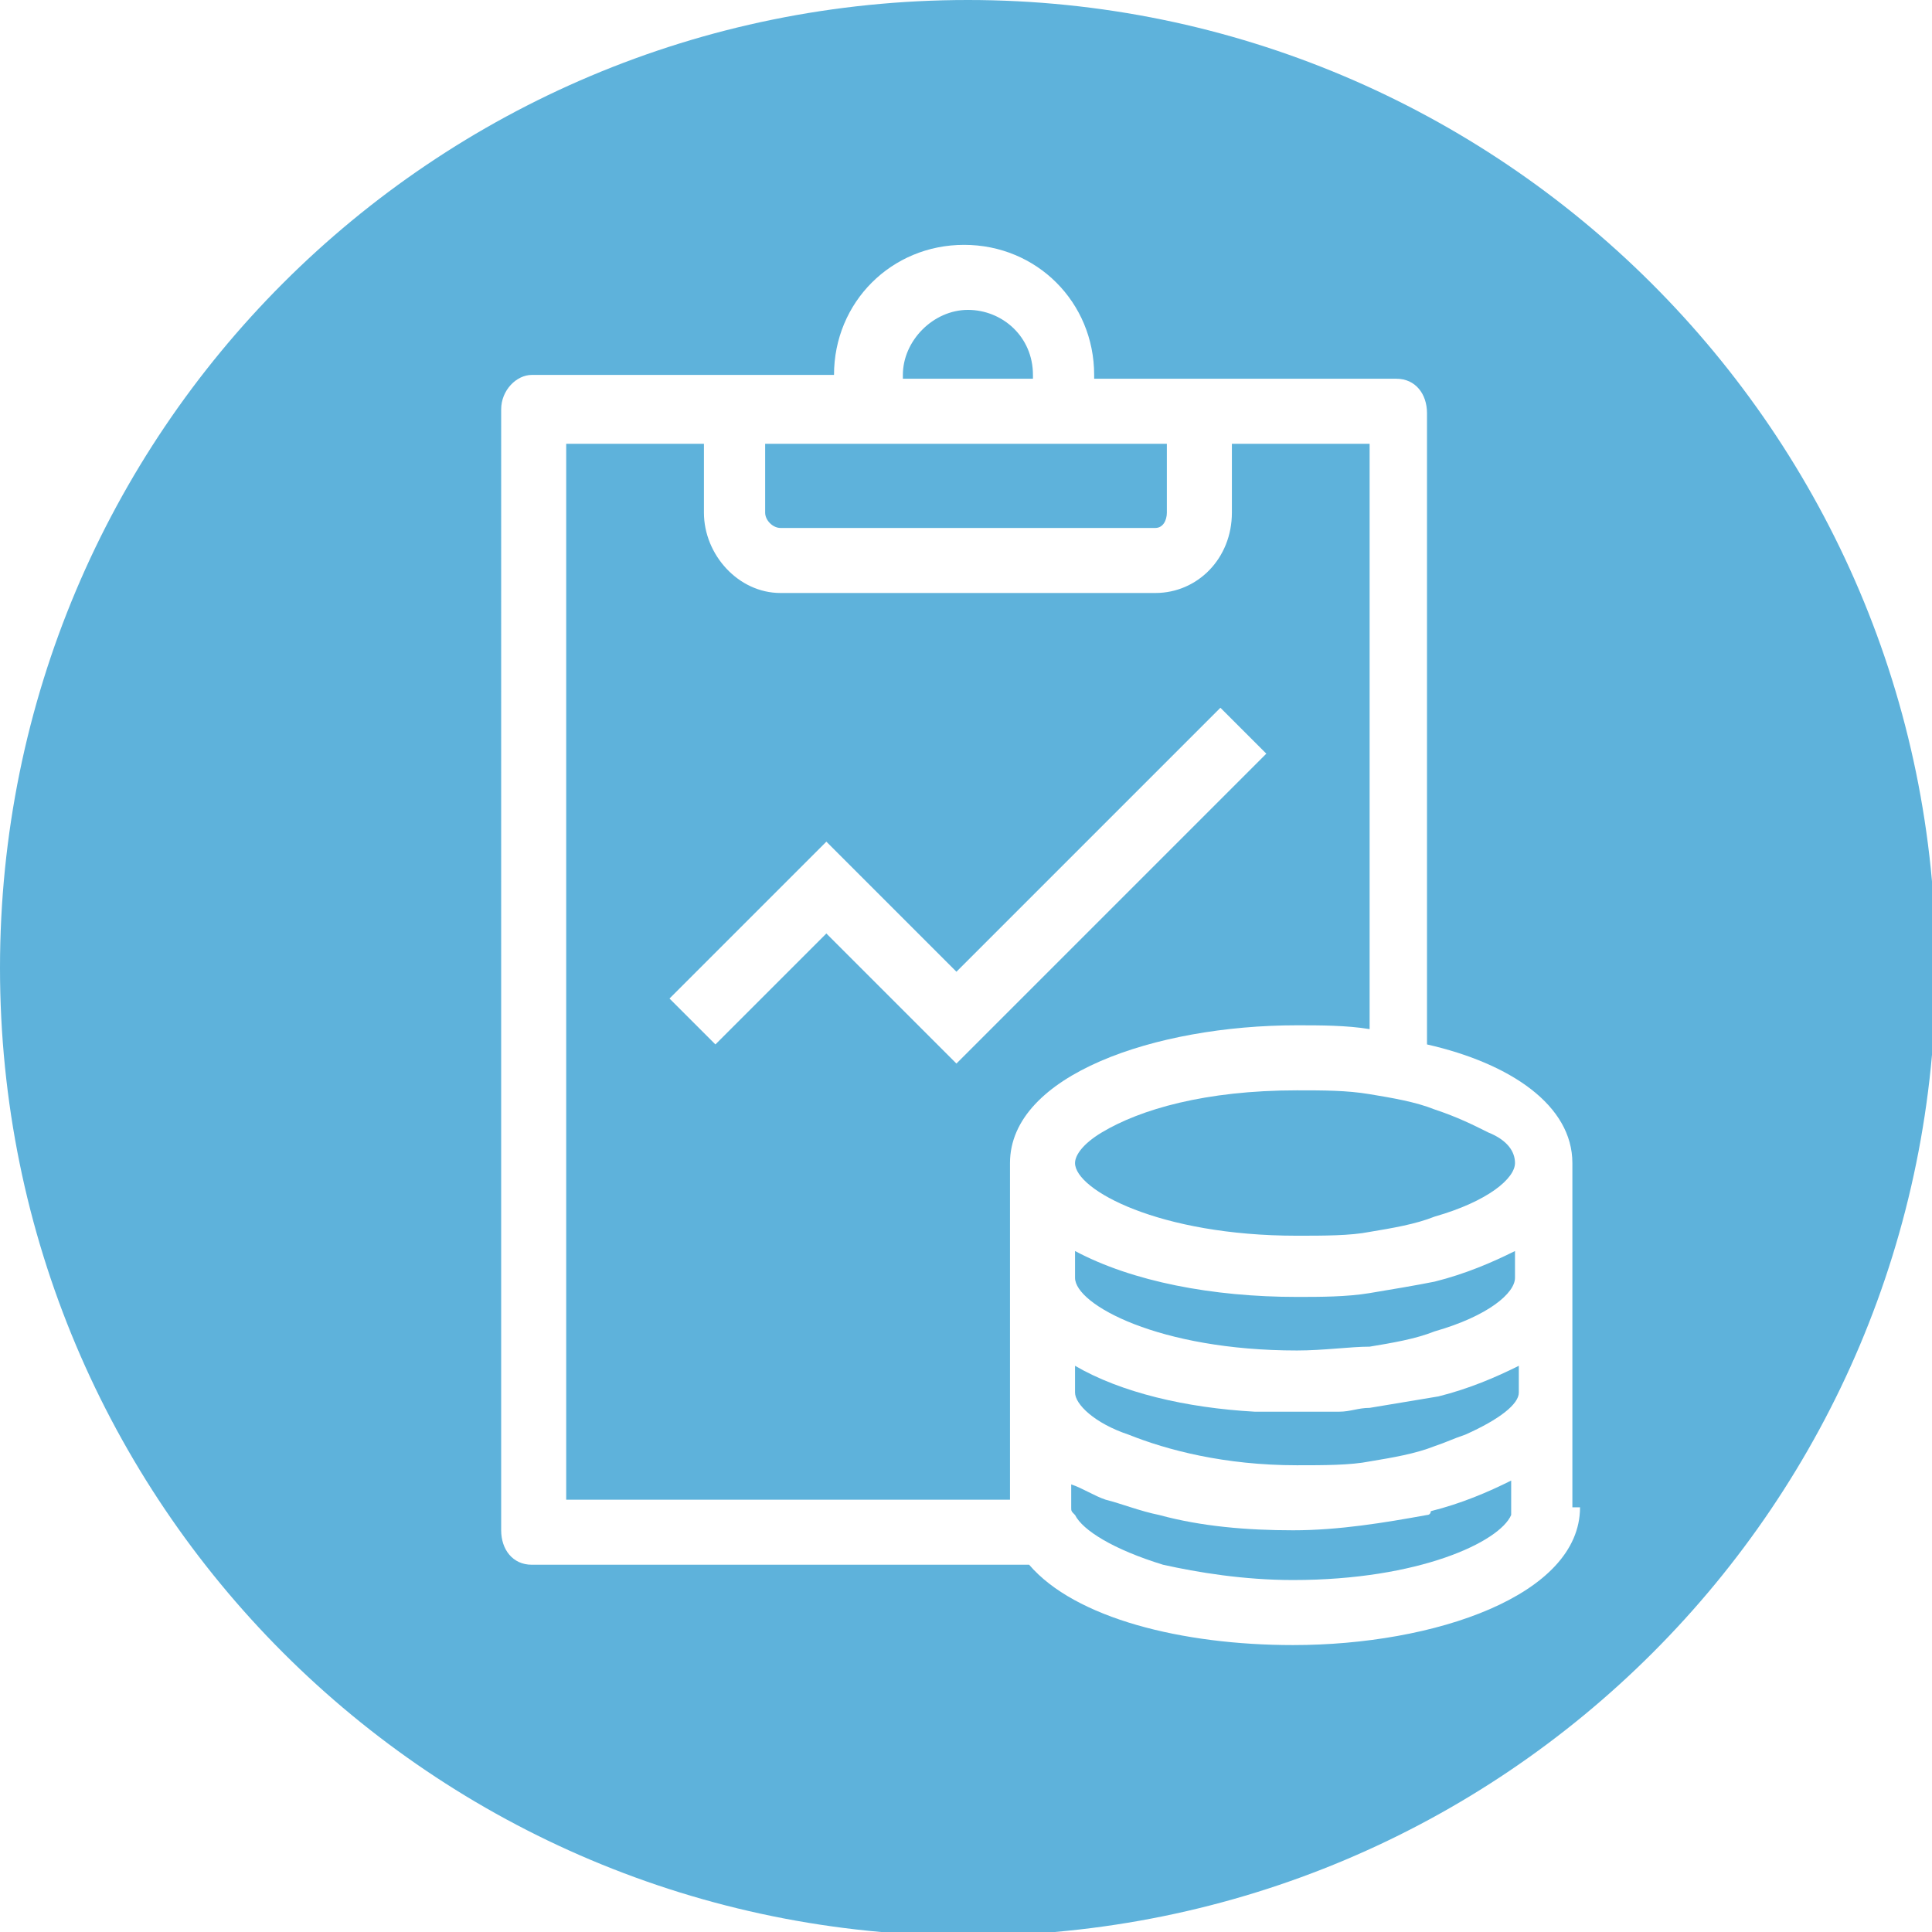
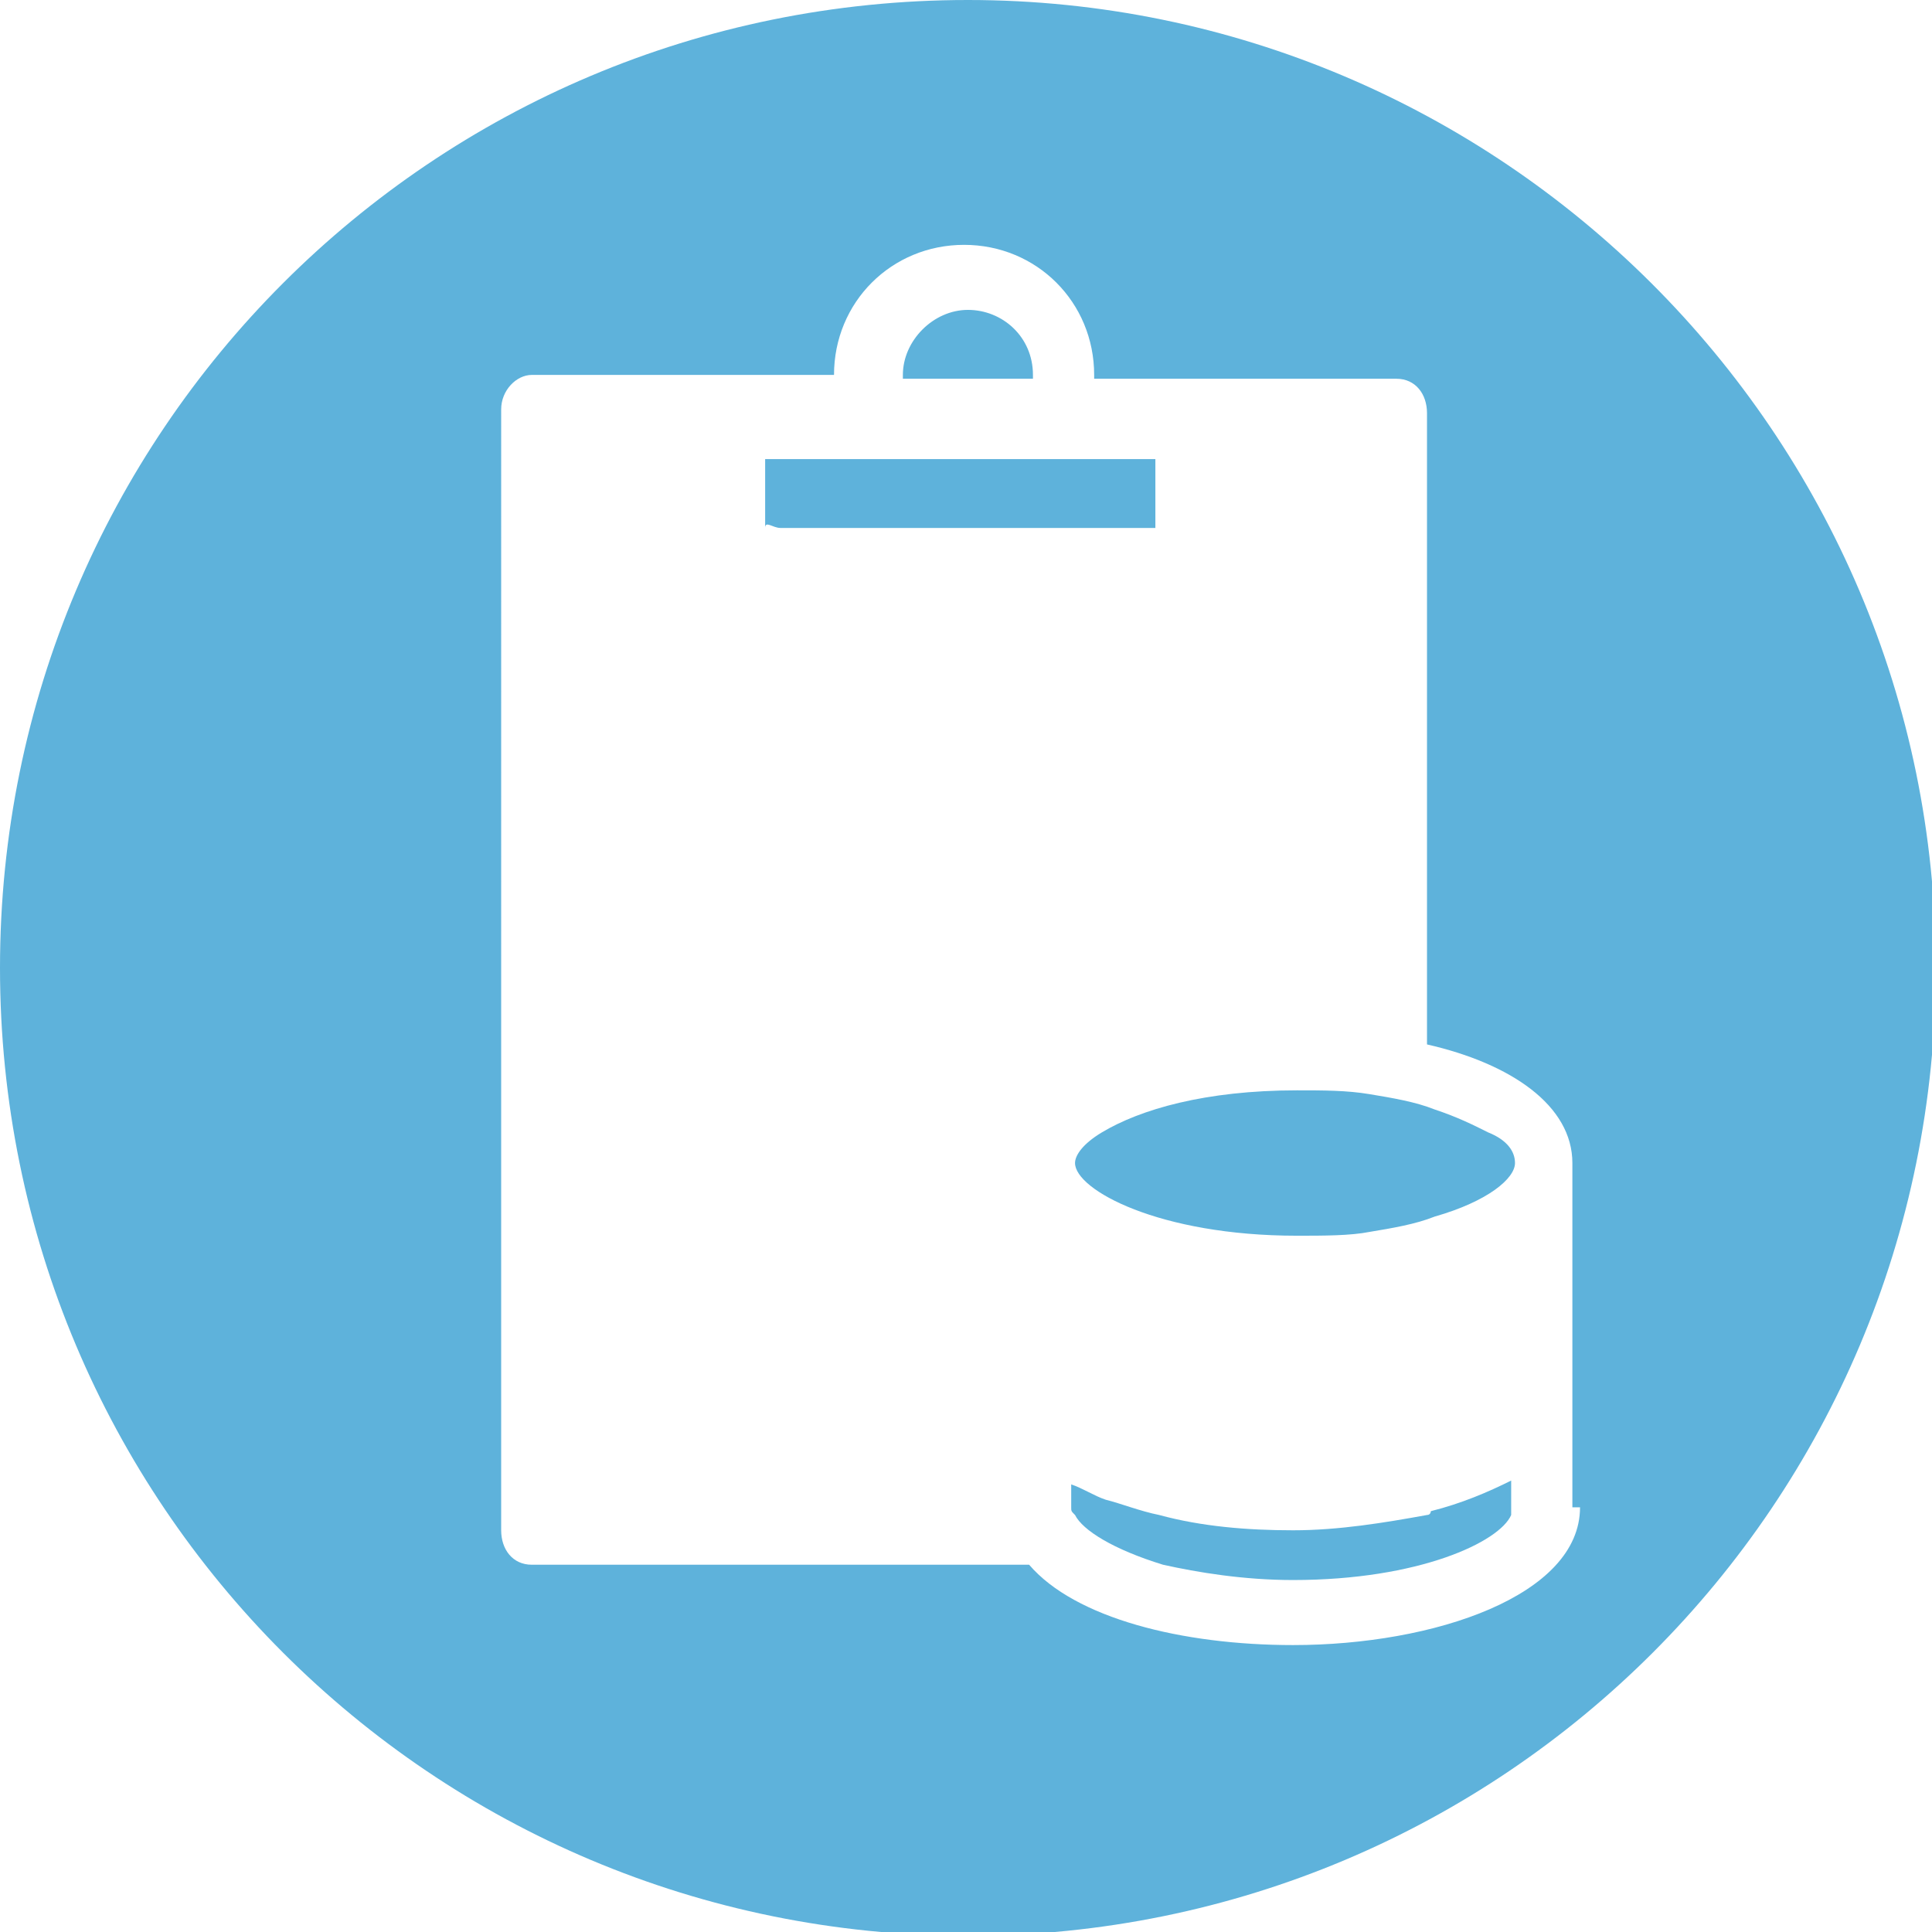
<svg xmlns="http://www.w3.org/2000/svg" version="1.1" id="Layer_1" x="0px" y="0px" viewBox="0 0 50.5 50.5" style="enable-background:new 0 0 50.5 50.5;" xml:space="preserve">
  <style type="text/css">
	.st0{fill:#5EB2DB;}
</style>
  <g>
    <path class="st0" d="M37.3,39.6c-1.1,0.2-2.3,0.4-3.5,0.4s-2.4-0.1-3.5-0.4c-0.5-0.1-1-0.3-1.4-0.4c-0.3-0.1-0.6-0.3-0.9-0.4v0.4   v0.2c0,0.1,0,0.1,0.1,0.2c0.2,0.4,1,0.9,2.3,1.3c0.9,0.2,2.1,0.4,3.4,0.4c3.3,0,5.4-1,5.7-1.7c0-0.1,0-0.1,0-0.2v-0.7   c-0.6,0.3-1.3,0.6-2.1,0.8C37.4,39.5,37.4,39.6,37.3,39.6z" />
-     <path class="st0" d="M35.8,36.8c-0.3,0-0.5,0.1-0.8,0.1c0,0,0,0,0,0c-0.4,0-0.8,0-1.1,0c-0.4,0-0.8,0-1.1,0h0   c-1.8-0.1-3.5-0.5-4.7-1.2v0.7c0,0.3,0.5,0.8,1.4,1.1c1,0.4,2.5,0.8,4.4,0.8c0.7,0,1.4,0,1.9-0.1c0.6-0.1,1.2-0.2,1.7-0.4   c0.3-0.1,0.5-0.2,0.8-0.3c0.9-0.4,1.4-0.8,1.4-1.1v-0.7c-0.6,0.3-1.3,0.6-2.1,0.8C37,36.6,36.4,36.7,35.8,36.8z" />
    <path class="st0" d="M27,9.8c0-1-0.8-1.7-1.7-1.7s-1.7,0.8-1.7,1.7v0.1H27V9.8z" />
-     <path class="st0" d="M20.4,13.8h9.8c0.2,0,0.3-0.2,0.3-0.4v-1.8H20v1.8C20,13.6,20.2,13.8,20.4,13.8z" />
-     <path class="st0" d="M35.8,26.9V11.6h-3.6v1.8c0,1.2-0.9,2.1-2,2.1h-9.8c-1.1,0-2-1-2-2.1v-1.8h-3.6v27.6h11.6v-8.8   c0-2.3,3.8-3.6,7.5-3.6C34.5,26.8,35.2,26.8,35.8,26.9z M25,27.8l-3.4-3.4l-2.9,2.9l-1.2-1.2l4.1-4.1l3.4,3.4l6.9-6.9l1.2,1.2   L25,27.8z" />
+     <path class="st0" d="M20.4,13.8h9.8v-1.8H20v1.8C20,13.6,20.2,13.8,20.4,13.8z" />
    <path class="st0" d="M25.3,0C11.3,0,0,11.3,0,25.3s11.3,25.3,25.3,25.3s25.3-11.3,25.3-25.3S39.2,0,25.3,0z M41.3,39.4   c0,2.3-3.8,3.6-7.5,3.6c-2.9,0-5.7-0.7-6.9-2.1H13.9c-0.5,0-0.8-0.4-0.8-0.9V10.7c0-0.5,0.4-0.9,0.8-0.9h7.9V9.8   c0-1.9,1.5-3.4,3.4-3.4s3.4,1.5,3.4,3.4v0.1h7.9c0.5,0,0.8,0.4,0.8,0.9v16.5c2.2,0.5,3.8,1.6,3.8,3.1V39.4z" />
-     <path class="st0" d="M35.8,33.8c-0.6,0.1-1.3,0.1-1.9,0.1c-2.2,0-4.3-0.4-5.8-1.2v0.7c0,0.7,2.2,1.9,5.8,1.9c0.7,0,1.4-0.1,1.9-0.1   c0.6-0.1,1.2-0.2,1.7-0.4c1.4-0.4,2.1-1,2.1-1.4v-0.7c-0.6,0.3-1.3,0.6-2.1,0.8C37,33.6,36.4,33.7,35.8,33.8z" />
    <path class="st0" d="M38.9,29.6c-0.4-0.2-0.8-0.4-1.4-0.6c-0.5-0.2-1.1-0.3-1.7-0.4c-0.6-0.1-1.2-0.1-1.9-0.1   c-2.4,0-4.1,0.5-5.1,1.1c-0.5,0.3-0.7,0.6-0.7,0.8c0,0.7,2.2,1.9,5.8,1.9c0.7,0,1.4,0,1.9-0.1c0.6-0.1,1.2-0.2,1.7-0.4   c1.4-0.4,2.1-1,2.1-1.4C39.6,30.1,39.4,29.8,38.9,29.6z" />
  </g>
</svg>